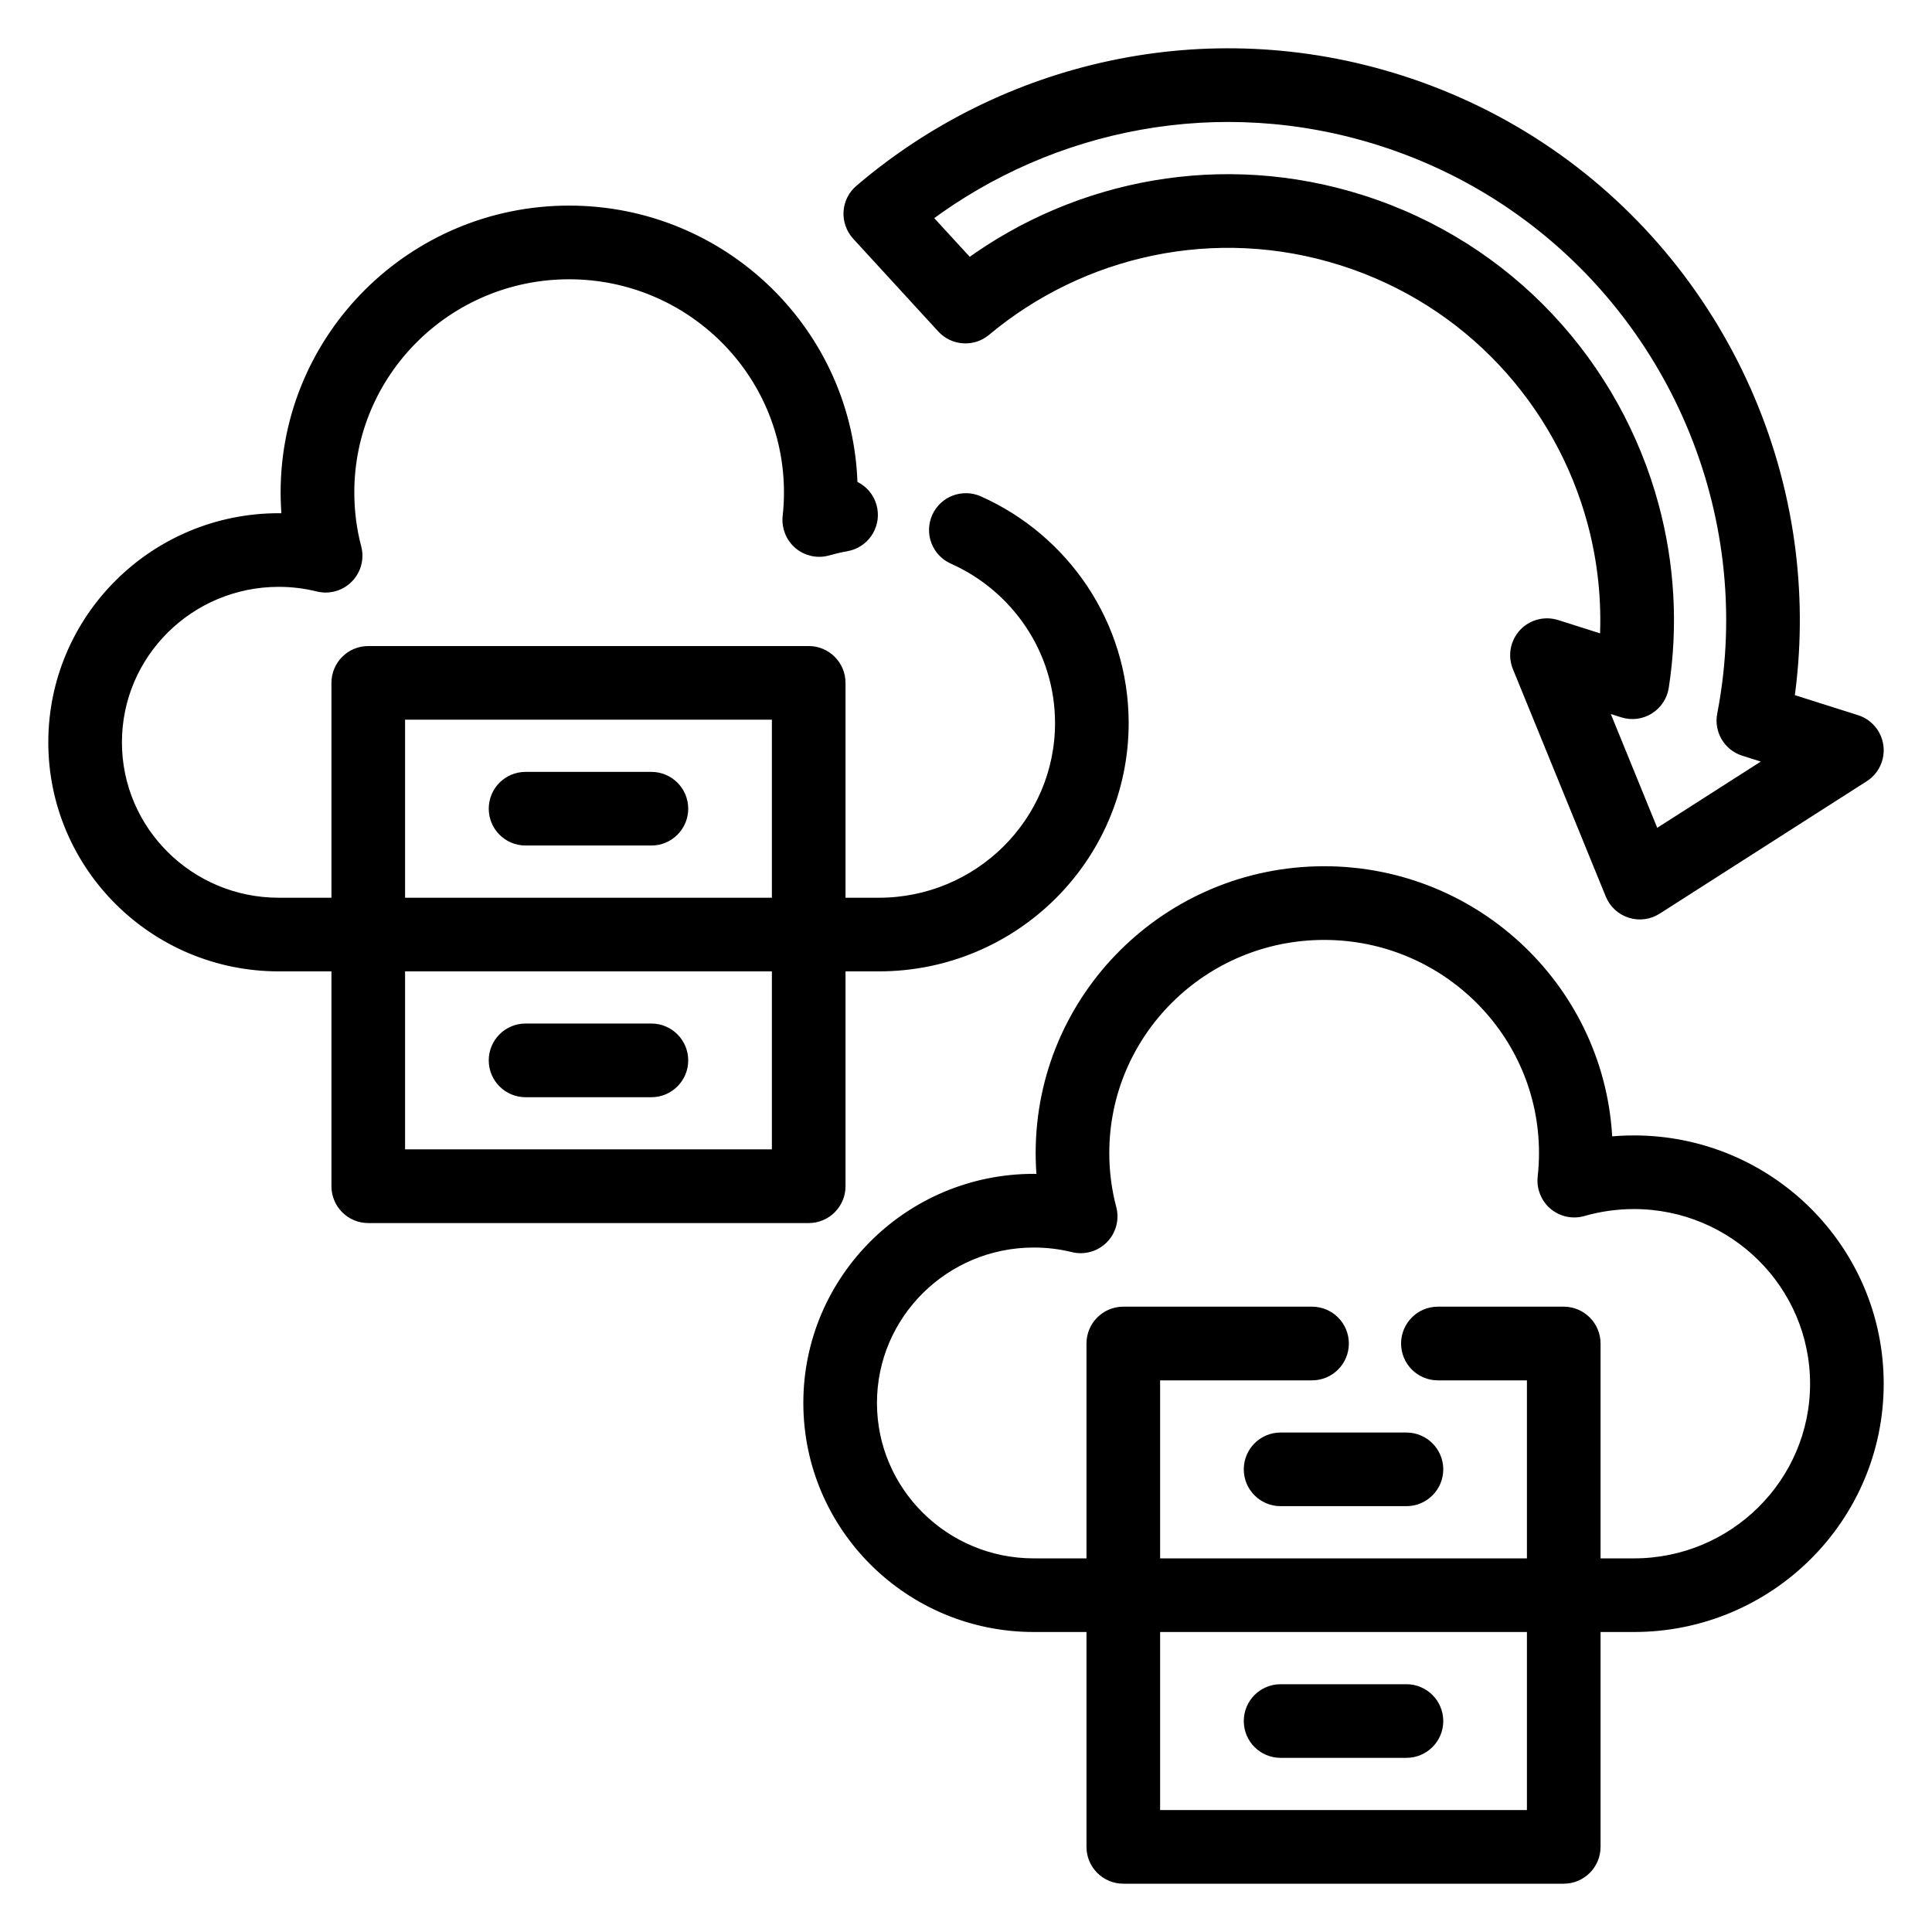
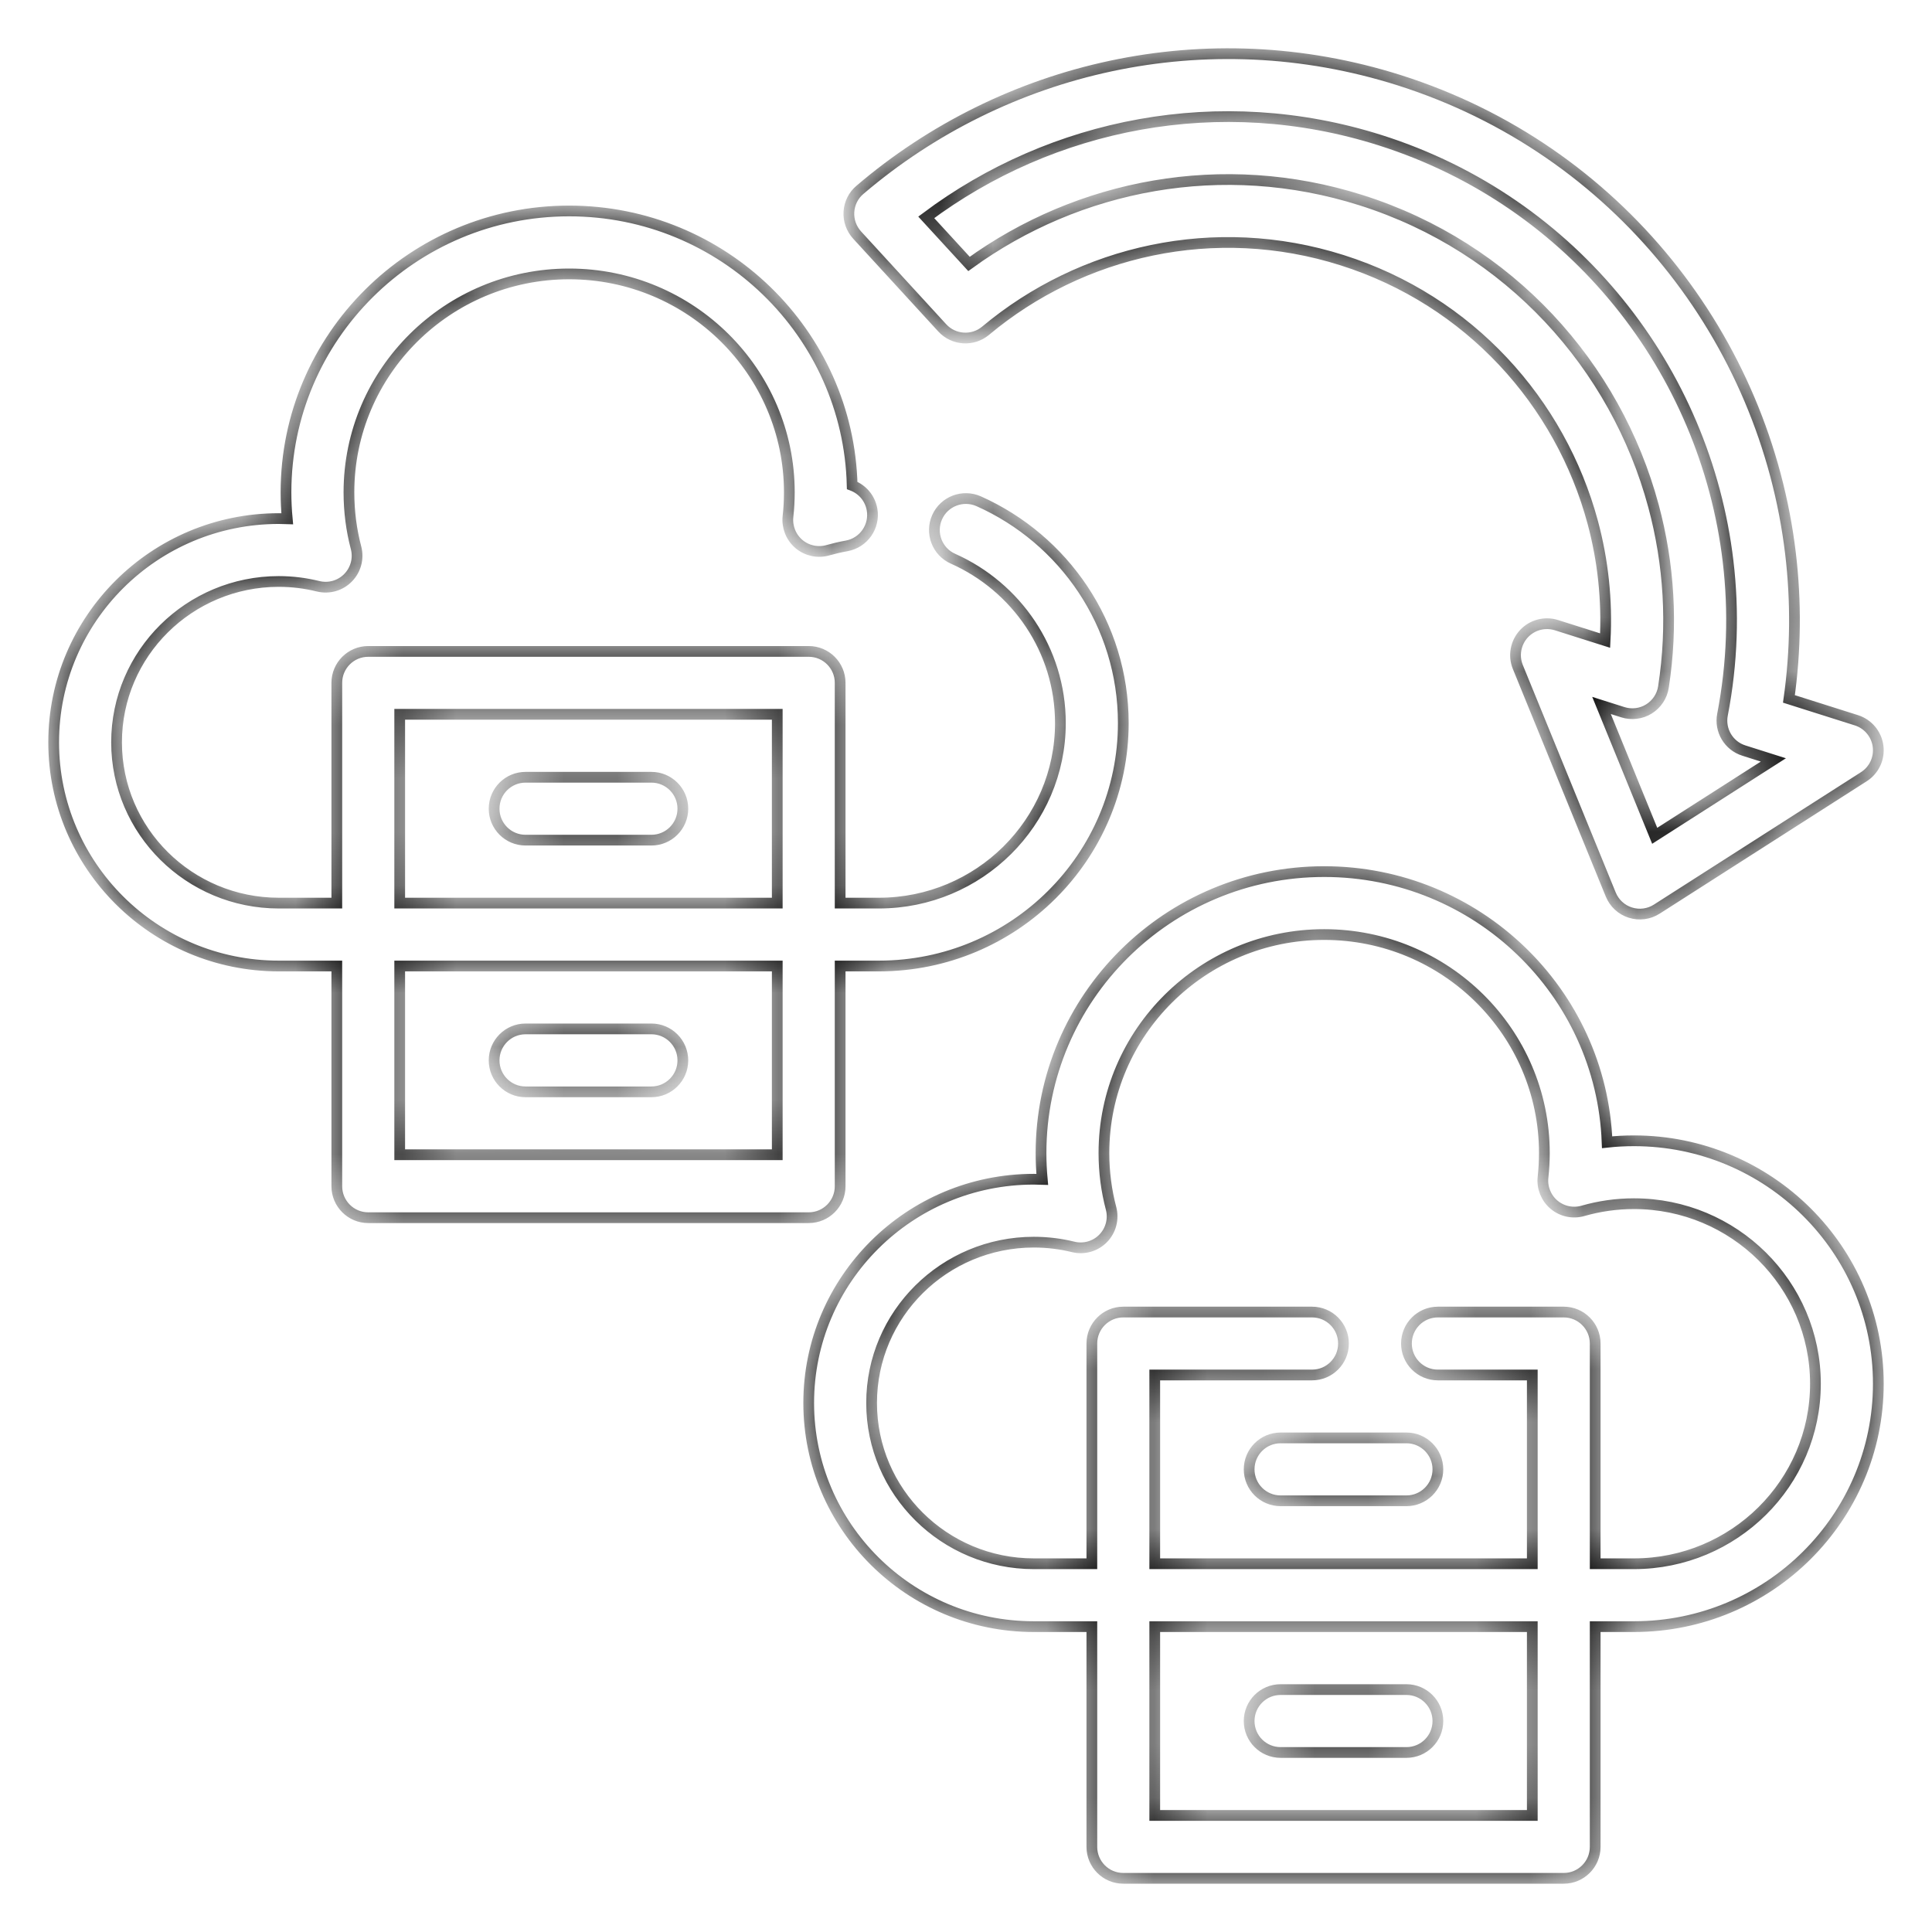
<svg xmlns="http://www.w3.org/2000/svg" width="36" height="36" viewBox="0 0 36 36" fill="none">
  <g clip-path="url(#clip0_1984_15689)">
    <mask id="path-1-outside-1_1984_15689" maskUnits="userSpaceOnUse" x="0" y="0" width="36" height="36" fill="black">
-       <rect fill="white" width="36" height="36" />
      <path fill-rule="evenodd" clip-rule="evenodd" d="M20.345 30.31H19.263C16.947 30.31 15.069 28.442 15.069 26.142C15.069 23.842 16.947 21.973 19.263 21.973C19.315 21.973 19.368 21.974 19.421 21.976C19.406 21.814 19.398 21.65 19.398 21.485C19.398 18.592 21.761 16.241 24.674 16.241C27.519 16.241 29.84 18.484 29.946 21.284C30.11 21.266 30.277 21.257 30.446 21.257C32.961 21.257 35 23.286 35 25.784C35 28.281 32.961 30.31 30.446 30.31H29.724V34.414C29.724 34.737 29.461 35 29.138 35H20.931C20.607 35 20.345 34.737 20.345 34.414V30.31ZM29.724 29.138H30.446C32.311 29.138 33.828 27.636 33.828 25.784C33.828 23.931 32.311 22.429 30.446 22.429C30.117 22.429 29.799 22.476 29.498 22.562C29.31 22.617 29.107 22.574 28.957 22.448C28.808 22.322 28.73 22.129 28.752 21.935C28.768 21.787 28.777 21.637 28.777 21.485C28.777 19.237 26.937 17.414 24.674 17.414C22.41 17.414 20.57 19.237 20.57 21.485C20.57 21.841 20.616 22.187 20.703 22.516C20.756 22.716 20.699 22.93 20.554 23.077C20.409 23.224 20.197 23.284 19.995 23.234C19.761 23.176 19.515 23.146 19.263 23.146C17.596 23.146 16.241 24.487 16.241 26.142C16.241 27.797 17.596 29.138 19.263 29.138H20.345V25.035C20.345 24.711 20.607 24.448 20.931 24.448H24.448C24.772 24.448 25.034 24.711 25.034 25.035C25.034 25.358 24.772 25.621 24.448 25.621H21.517V29.138H28.552V25.621H26.793C26.469 25.621 26.207 25.358 26.207 25.035C26.207 24.711 26.469 24.448 26.793 24.448H29.138C29.461 24.448 29.724 24.711 29.724 25.035V29.138ZM21.517 30.31V33.828H28.552V30.31H21.517ZM23.862 32.655C23.538 32.655 23.276 32.393 23.276 32.069C23.276 31.745 23.538 31.483 23.862 31.483H26.207C26.53 31.483 26.793 31.745 26.793 32.069C26.793 32.393 26.53 32.655 26.207 32.655H23.862ZM23.862 27.965C23.538 27.965 23.276 27.703 23.276 27.379C23.276 27.056 23.538 26.793 23.862 26.793H26.207C26.53 26.793 26.793 27.056 26.793 27.379C26.793 27.703 26.53 27.965 26.207 27.965H23.862ZM6.276 18H5.194C2.878 18 1 16.131 1 13.832C1 11.532 2.878 9.663 5.194 9.663C5.246 9.663 5.299 9.664 5.352 9.666C5.337 9.504 5.329 9.34 5.329 9.174C5.329 6.282 7.692 3.931 10.605 3.931C13.474 3.931 15.81 6.213 15.879 9.046C16.066 9.117 16.211 9.281 16.249 9.492C16.306 9.81 16.093 10.115 15.775 10.172C15.658 10.193 15.542 10.22 15.429 10.252C15.241 10.307 15.038 10.264 14.888 10.138C14.739 10.012 14.662 9.819 14.683 9.625C14.7 9.477 14.708 9.327 14.708 9.174C14.708 6.927 12.868 5.104 10.605 5.104C8.341 5.104 6.502 6.927 6.502 9.174C6.502 9.531 6.547 9.876 6.634 10.206C6.687 10.406 6.63 10.619 6.485 10.766C6.34 10.914 6.128 10.974 5.926 10.924C5.692 10.866 5.446 10.835 5.194 10.835C3.527 10.835 2.172 12.177 2.172 13.832C2.172 15.486 3.527 16.828 5.194 16.828H6.276V12.724C6.276 12.401 6.538 12.138 6.862 12.138H15.069C15.393 12.138 15.655 12.401 15.655 12.724V16.828H16.377C18.241 16.828 19.759 15.326 19.759 13.473C19.759 12.109 18.936 10.936 17.758 10.411C17.463 10.28 17.33 9.933 17.462 9.637C17.593 9.342 17.94 9.209 18.236 9.34C19.824 10.048 20.931 11.633 20.931 13.473C20.931 15.971 18.892 18 16.377 18H15.655V22.104C15.655 22.427 15.393 22.69 15.069 22.69H6.862C6.538 22.69 6.276 22.427 6.276 22.104V18ZM14.483 16.828V13.31H7.448V16.828H14.483ZM7.448 18V21.517H14.483V18H7.448ZM9.793 20.345C9.469 20.345 9.207 20.082 9.207 19.759C9.207 19.435 9.469 19.172 9.793 19.172H12.138C12.461 19.172 12.724 19.435 12.724 19.759C12.724 20.082 12.461 20.345 12.138 20.345H9.793ZM9.793 15.655C9.469 15.655 9.207 15.393 9.207 15.069C9.207 14.745 9.469 14.483 9.793 14.483H12.138C12.461 14.483 12.724 14.745 12.724 15.069C12.724 15.393 12.461 15.655 12.138 15.655H9.793ZM34.73 14.473L30.872 16.94C30.726 17.034 30.545 17.058 30.379 17.005C30.213 16.953 30.08 16.829 30.014 16.668L28.283 12.429C28.197 12.219 28.241 11.978 28.395 11.81C28.549 11.643 28.786 11.581 29.003 11.649L29.909 11.936C29.95 11.185 29.869 10.443 29.679 9.735C29.076 7.496 27.382 5.601 25.01 4.849C22.632 4.094 20.148 4.672 18.365 6.163C18.125 6.363 17.769 6.34 17.557 6.109L15.971 4.38C15.864 4.262 15.808 4.106 15.818 3.948C15.828 3.789 15.901 3.641 16.023 3.538C18.703 1.249 22.469 0.353 26.073 1.495C30.148 2.787 32.89 6.33 33.364 10.318C33.469 11.204 33.463 12.112 33.334 13.023L34.591 13.421C34.808 13.49 34.965 13.678 34.995 13.903C35.025 14.129 34.921 14.351 34.73 14.473ZM33.044 14.16L32.495 13.986C32.211 13.897 32.04 13.609 32.096 13.317C32.282 12.355 32.311 11.392 32.2 10.457C31.779 6.911 29.341 3.762 25.718 2.613C22.722 1.663 19.6 2.299 17.259 4.05L18.056 4.918C20.093 3.439 22.782 2.912 25.364 3.731C28.131 4.608 30.108 6.819 30.811 9.431C31.101 10.508 31.174 11.654 30.996 12.802C30.97 12.971 30.871 13.12 30.725 13.211C30.58 13.301 30.402 13.323 30.239 13.271L29.842 13.145L30.833 15.574L33.044 14.16Z" />
    </mask>
-     <path fill-rule="evenodd" clip-rule="evenodd" d="M20.345 30.31H19.263C16.947 30.31 15.069 28.442 15.069 26.142C15.069 23.842 16.947 21.973 19.263 21.973C19.315 21.973 19.368 21.974 19.421 21.976C19.406 21.814 19.398 21.65 19.398 21.485C19.398 18.592 21.761 16.241 24.674 16.241C27.519 16.241 29.84 18.484 29.946 21.284C30.11 21.266 30.277 21.257 30.446 21.257C32.961 21.257 35 23.286 35 25.784C35 28.281 32.961 30.31 30.446 30.31H29.724V34.414C29.724 34.737 29.461 35 29.138 35H20.931C20.607 35 20.345 34.737 20.345 34.414V30.31ZM29.724 29.138H30.446C32.311 29.138 33.828 27.636 33.828 25.784C33.828 23.931 32.311 22.429 30.446 22.429C30.117 22.429 29.799 22.476 29.498 22.562C29.31 22.617 29.107 22.574 28.957 22.448C28.808 22.322 28.73 22.129 28.752 21.935C28.768 21.787 28.777 21.637 28.777 21.485C28.777 19.237 26.937 17.414 24.674 17.414C22.41 17.414 20.57 19.237 20.57 21.485C20.57 21.841 20.616 22.187 20.703 22.516C20.756 22.716 20.699 22.93 20.554 23.077C20.409 23.224 20.197 23.284 19.995 23.234C19.761 23.176 19.515 23.146 19.263 23.146C17.596 23.146 16.241 24.487 16.241 26.142C16.241 27.797 17.596 29.138 19.263 29.138H20.345V25.035C20.345 24.711 20.607 24.448 20.931 24.448H24.448C24.772 24.448 25.034 24.711 25.034 25.035C25.034 25.358 24.772 25.621 24.448 25.621H21.517V29.138H28.552V25.621H26.793C26.469 25.621 26.207 25.358 26.207 25.035C26.207 24.711 26.469 24.448 26.793 24.448H29.138C29.461 24.448 29.724 24.711 29.724 25.035V29.138ZM21.517 30.31V33.828H28.552V30.31H21.517ZM23.862 32.655C23.538 32.655 23.276 32.393 23.276 32.069C23.276 31.745 23.538 31.483 23.862 31.483H26.207C26.53 31.483 26.793 31.745 26.793 32.069C26.793 32.393 26.53 32.655 26.207 32.655H23.862ZM23.862 27.965C23.538 27.965 23.276 27.703 23.276 27.379C23.276 27.056 23.538 26.793 23.862 26.793H26.207C26.53 26.793 26.793 27.056 26.793 27.379C26.793 27.703 26.53 27.965 26.207 27.965H23.862ZM6.276 18H5.194C2.878 18 1 16.131 1 13.832C1 11.532 2.878 9.663 5.194 9.663C5.246 9.663 5.299 9.664 5.352 9.666C5.337 9.504 5.329 9.34 5.329 9.174C5.329 6.282 7.692 3.931 10.605 3.931C13.474 3.931 15.81 6.213 15.879 9.046C16.066 9.117 16.211 9.281 16.249 9.492C16.306 9.81 16.093 10.115 15.775 10.172C15.658 10.193 15.542 10.22 15.429 10.252C15.241 10.307 15.038 10.264 14.888 10.138C14.739 10.012 14.662 9.819 14.683 9.625C14.7 9.477 14.708 9.327 14.708 9.174C14.708 6.927 12.868 5.104 10.605 5.104C8.341 5.104 6.502 6.927 6.502 9.174C6.502 9.531 6.547 9.876 6.634 10.206C6.687 10.406 6.63 10.619 6.485 10.766C6.34 10.914 6.128 10.974 5.926 10.924C5.692 10.866 5.446 10.835 5.194 10.835C3.527 10.835 2.172 12.177 2.172 13.832C2.172 15.486 3.527 16.828 5.194 16.828H6.276V12.724C6.276 12.401 6.538 12.138 6.862 12.138H15.069C15.393 12.138 15.655 12.401 15.655 12.724V16.828H16.377C18.241 16.828 19.759 15.326 19.759 13.473C19.759 12.109 18.936 10.936 17.758 10.411C17.463 10.28 17.33 9.933 17.462 9.637C17.593 9.342 17.94 9.209 18.236 9.34C19.824 10.048 20.931 11.633 20.931 13.473C20.931 15.971 18.892 18 16.377 18H15.655V22.104C15.655 22.427 15.393 22.69 15.069 22.69H6.862C6.538 22.69 6.276 22.427 6.276 22.104V18ZM14.483 16.828V13.31H7.448V16.828H14.483ZM7.448 18V21.517H14.483V18H7.448ZM9.793 20.345C9.469 20.345 9.207 20.082 9.207 19.759C9.207 19.435 9.469 19.172 9.793 19.172H12.138C12.461 19.172 12.724 19.435 12.724 19.759C12.724 20.082 12.461 20.345 12.138 20.345H9.793ZM9.793 15.655C9.469 15.655 9.207 15.393 9.207 15.069C9.207 14.745 9.469 14.483 9.793 14.483H12.138C12.461 14.483 12.724 14.745 12.724 15.069C12.724 15.393 12.461 15.655 12.138 15.655H9.793ZM34.73 14.473L30.872 16.94C30.726 17.034 30.545 17.058 30.379 17.005C30.213 16.953 30.08 16.829 30.014 16.668L28.283 12.429C28.197 12.219 28.241 11.978 28.395 11.81C28.549 11.643 28.786 11.581 29.003 11.649L29.909 11.936C29.95 11.185 29.869 10.443 29.679 9.735C29.076 7.496 27.382 5.601 25.01 4.849C22.632 4.094 20.148 4.672 18.365 6.163C18.125 6.363 17.769 6.34 17.557 6.109L15.971 4.38C15.864 4.262 15.808 4.106 15.818 3.948C15.828 3.789 15.901 3.641 16.023 3.538C18.703 1.249 22.469 0.353 26.073 1.495C30.148 2.787 32.89 6.33 33.364 10.318C33.469 11.204 33.463 12.112 33.334 13.023L34.591 13.421C34.808 13.49 34.965 13.678 34.995 13.903C35.025 14.129 34.921 14.351 34.73 14.473ZM33.044 14.16L32.495 13.986C32.211 13.897 32.04 13.609 32.096 13.317C32.282 12.355 32.311 11.392 32.2 10.457C31.779 6.911 29.341 3.762 25.718 2.613C22.722 1.663 19.6 2.299 17.259 4.05L18.056 4.918C20.093 3.439 22.782 2.912 25.364 3.731C28.131 4.608 30.108 6.819 30.811 9.431C31.101 10.508 31.174 11.654 30.996 12.802C30.97 12.971 30.871 13.12 30.725 13.211C30.58 13.301 30.402 13.323 30.239 13.271L29.842 13.145L30.833 15.574L33.044 14.16Z" fill="black" />
    <path fill-rule="evenodd" clip-rule="evenodd" d="M20.345 30.31H19.263C16.947 30.31 15.069 28.442 15.069 26.142C15.069 23.842 16.947 21.973 19.263 21.973C19.315 21.973 19.368 21.974 19.421 21.976C19.406 21.814 19.398 21.65 19.398 21.485C19.398 18.592 21.761 16.241 24.674 16.241C27.519 16.241 29.84 18.484 29.946 21.284C30.11 21.266 30.277 21.257 30.446 21.257C32.961 21.257 35 23.286 35 25.784C35 28.281 32.961 30.31 30.446 30.31H29.724V34.414C29.724 34.737 29.461 35 29.138 35H20.931C20.607 35 20.345 34.737 20.345 34.414V30.31ZM29.724 29.138H30.446C32.311 29.138 33.828 27.636 33.828 25.784C33.828 23.931 32.311 22.429 30.446 22.429C30.117 22.429 29.799 22.476 29.498 22.562C29.31 22.617 29.107 22.574 28.957 22.448C28.808 22.322 28.73 22.129 28.752 21.935C28.768 21.787 28.777 21.637 28.777 21.485C28.777 19.237 26.937 17.414 24.674 17.414C22.41 17.414 20.57 19.237 20.57 21.485C20.57 21.841 20.616 22.187 20.703 22.516C20.756 22.716 20.699 22.93 20.554 23.077C20.409 23.224 20.197 23.284 19.995 23.234C19.761 23.176 19.515 23.146 19.263 23.146C17.596 23.146 16.241 24.487 16.241 26.142C16.241 27.797 17.596 29.138 19.263 29.138H20.345V25.035C20.345 24.711 20.607 24.448 20.931 24.448H24.448C24.772 24.448 25.034 24.711 25.034 25.035C25.034 25.358 24.772 25.621 24.448 25.621H21.517V29.138H28.552V25.621H26.793C26.469 25.621 26.207 25.358 26.207 25.035C26.207 24.711 26.469 24.448 26.793 24.448H29.138C29.461 24.448 29.724 24.711 29.724 25.035V29.138ZM21.517 30.31V33.828H28.552V30.31H21.517ZM23.862 32.655C23.538 32.655 23.276 32.393 23.276 32.069C23.276 31.745 23.538 31.483 23.862 31.483H26.207C26.53 31.483 26.793 31.745 26.793 32.069C26.793 32.393 26.53 32.655 26.207 32.655H23.862ZM23.862 27.965C23.538 27.965 23.276 27.703 23.276 27.379C23.276 27.056 23.538 26.793 23.862 26.793H26.207C26.53 26.793 26.793 27.056 26.793 27.379C26.793 27.703 26.53 27.965 26.207 27.965H23.862ZM6.276 18H5.194C2.878 18 1 16.131 1 13.832C1 11.532 2.878 9.663 5.194 9.663C5.246 9.663 5.299 9.664 5.352 9.666C5.337 9.504 5.329 9.34 5.329 9.174C5.329 6.282 7.692 3.931 10.605 3.931C13.474 3.931 15.81 6.213 15.879 9.046C16.066 9.117 16.211 9.281 16.249 9.492C16.306 9.81 16.093 10.115 15.775 10.172C15.658 10.193 15.542 10.22 15.429 10.252C15.241 10.307 15.038 10.264 14.888 10.138C14.739 10.012 14.662 9.819 14.683 9.625C14.7 9.477 14.708 9.327 14.708 9.174C14.708 6.927 12.868 5.104 10.605 5.104C8.341 5.104 6.502 6.927 6.502 9.174C6.502 9.531 6.547 9.876 6.634 10.206C6.687 10.406 6.63 10.619 6.485 10.766C6.34 10.914 6.128 10.974 5.926 10.924C5.692 10.866 5.446 10.835 5.194 10.835C3.527 10.835 2.172 12.177 2.172 13.832C2.172 15.486 3.527 16.828 5.194 16.828H6.276V12.724C6.276 12.401 6.538 12.138 6.862 12.138H15.069C15.393 12.138 15.655 12.401 15.655 12.724V16.828H16.377C18.241 16.828 19.759 15.326 19.759 13.473C19.759 12.109 18.936 10.936 17.758 10.411C17.463 10.28 17.33 9.933 17.462 9.637C17.593 9.342 17.94 9.209 18.236 9.34C19.824 10.048 20.931 11.633 20.931 13.473C20.931 15.971 18.892 18 16.377 18H15.655V22.104C15.655 22.427 15.393 22.69 15.069 22.69H6.862C6.538 22.69 6.276 22.427 6.276 22.104V18ZM14.483 16.828V13.31H7.448V16.828H14.483ZM7.448 18V21.517H14.483V18H7.448ZM9.793 20.345C9.469 20.345 9.207 20.082 9.207 19.759C9.207 19.435 9.469 19.172 9.793 19.172H12.138C12.461 19.172 12.724 19.435 12.724 19.759C12.724 20.082 12.461 20.345 12.138 20.345H9.793ZM9.793 15.655C9.469 15.655 9.207 15.393 9.207 15.069C9.207 14.745 9.469 14.483 9.793 14.483H12.138C12.461 14.483 12.724 14.745 12.724 15.069C12.724 15.393 12.461 15.655 12.138 15.655H9.793ZM34.73 14.473L30.872 16.94C30.726 17.034 30.545 17.058 30.379 17.005C30.213 16.953 30.08 16.829 30.014 16.668L28.283 12.429C28.197 12.219 28.241 11.978 28.395 11.81C28.549 11.643 28.786 11.581 29.003 11.649L29.909 11.936C29.95 11.185 29.869 10.443 29.679 9.735C29.076 7.496 27.382 5.601 25.01 4.849C22.632 4.094 20.148 4.672 18.365 6.163C18.125 6.363 17.769 6.34 17.557 6.109L15.971 4.38C15.864 4.262 15.808 4.106 15.818 3.948C15.828 3.789 15.901 3.641 16.023 3.538C18.703 1.249 22.469 0.353 26.073 1.495C30.148 2.787 32.89 6.33 33.364 10.318C33.469 11.204 33.463 12.112 33.334 13.023L34.591 13.421C34.808 13.49 34.965 13.678 34.995 13.903C35.025 14.129 34.921 14.351 34.73 14.473ZM33.044 14.16L32.495 13.986C32.211 13.897 32.04 13.609 32.096 13.317C32.282 12.355 32.311 11.392 32.2 10.457C31.779 6.911 29.341 3.762 25.718 2.613C22.722 1.663 19.6 2.299 17.259 4.05L18.056 4.918C20.093 3.439 22.782 2.912 25.364 3.731C28.131 4.608 30.108 6.819 30.811 9.431C31.101 10.508 31.174 11.654 30.996 12.802C30.97 12.971 30.871 13.12 30.725 13.211C30.58 13.301 30.402 13.323 30.239 13.271L29.842 13.145L30.833 15.574L33.044 14.16Z" stroke="black" stroke-width="0.2" mask="url(#path-1-outside-1_1984_15689)" />
  </g>
  <defs>
    <clipPath id="clip0_1984_15689">
      <rect width="36" height="36" fill="white" />
    </clipPath>
  </defs>
</svg>